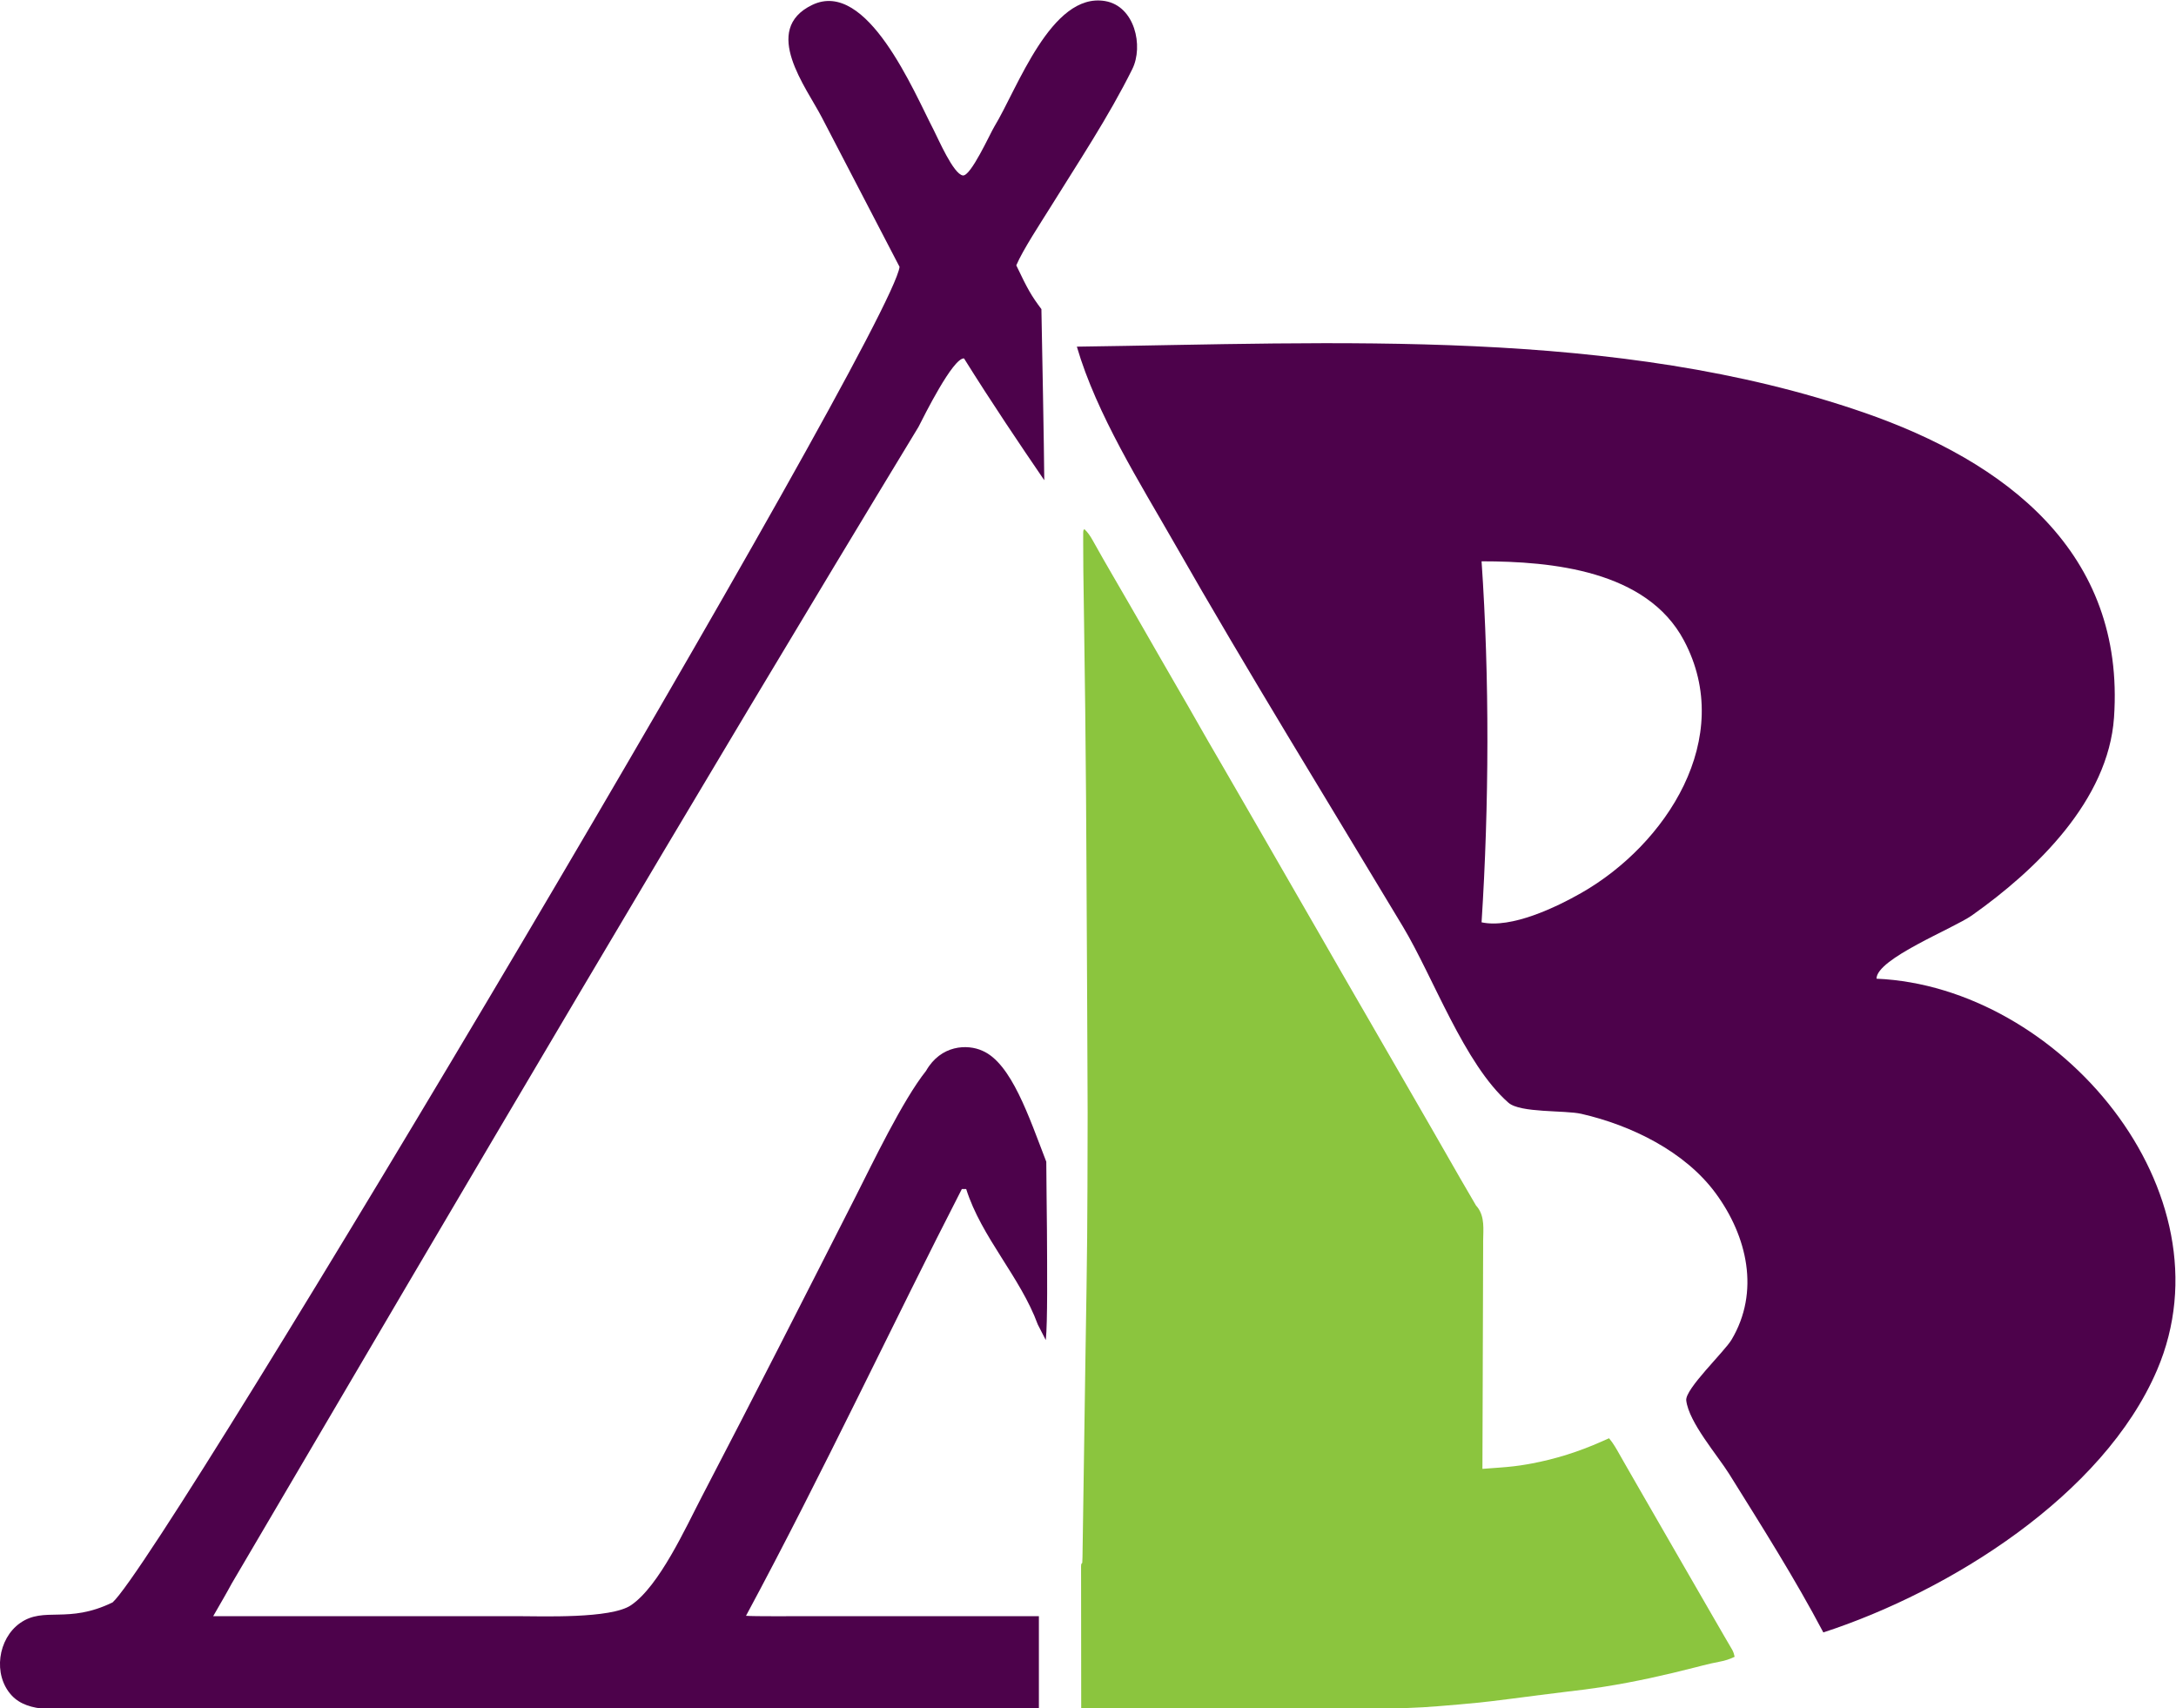
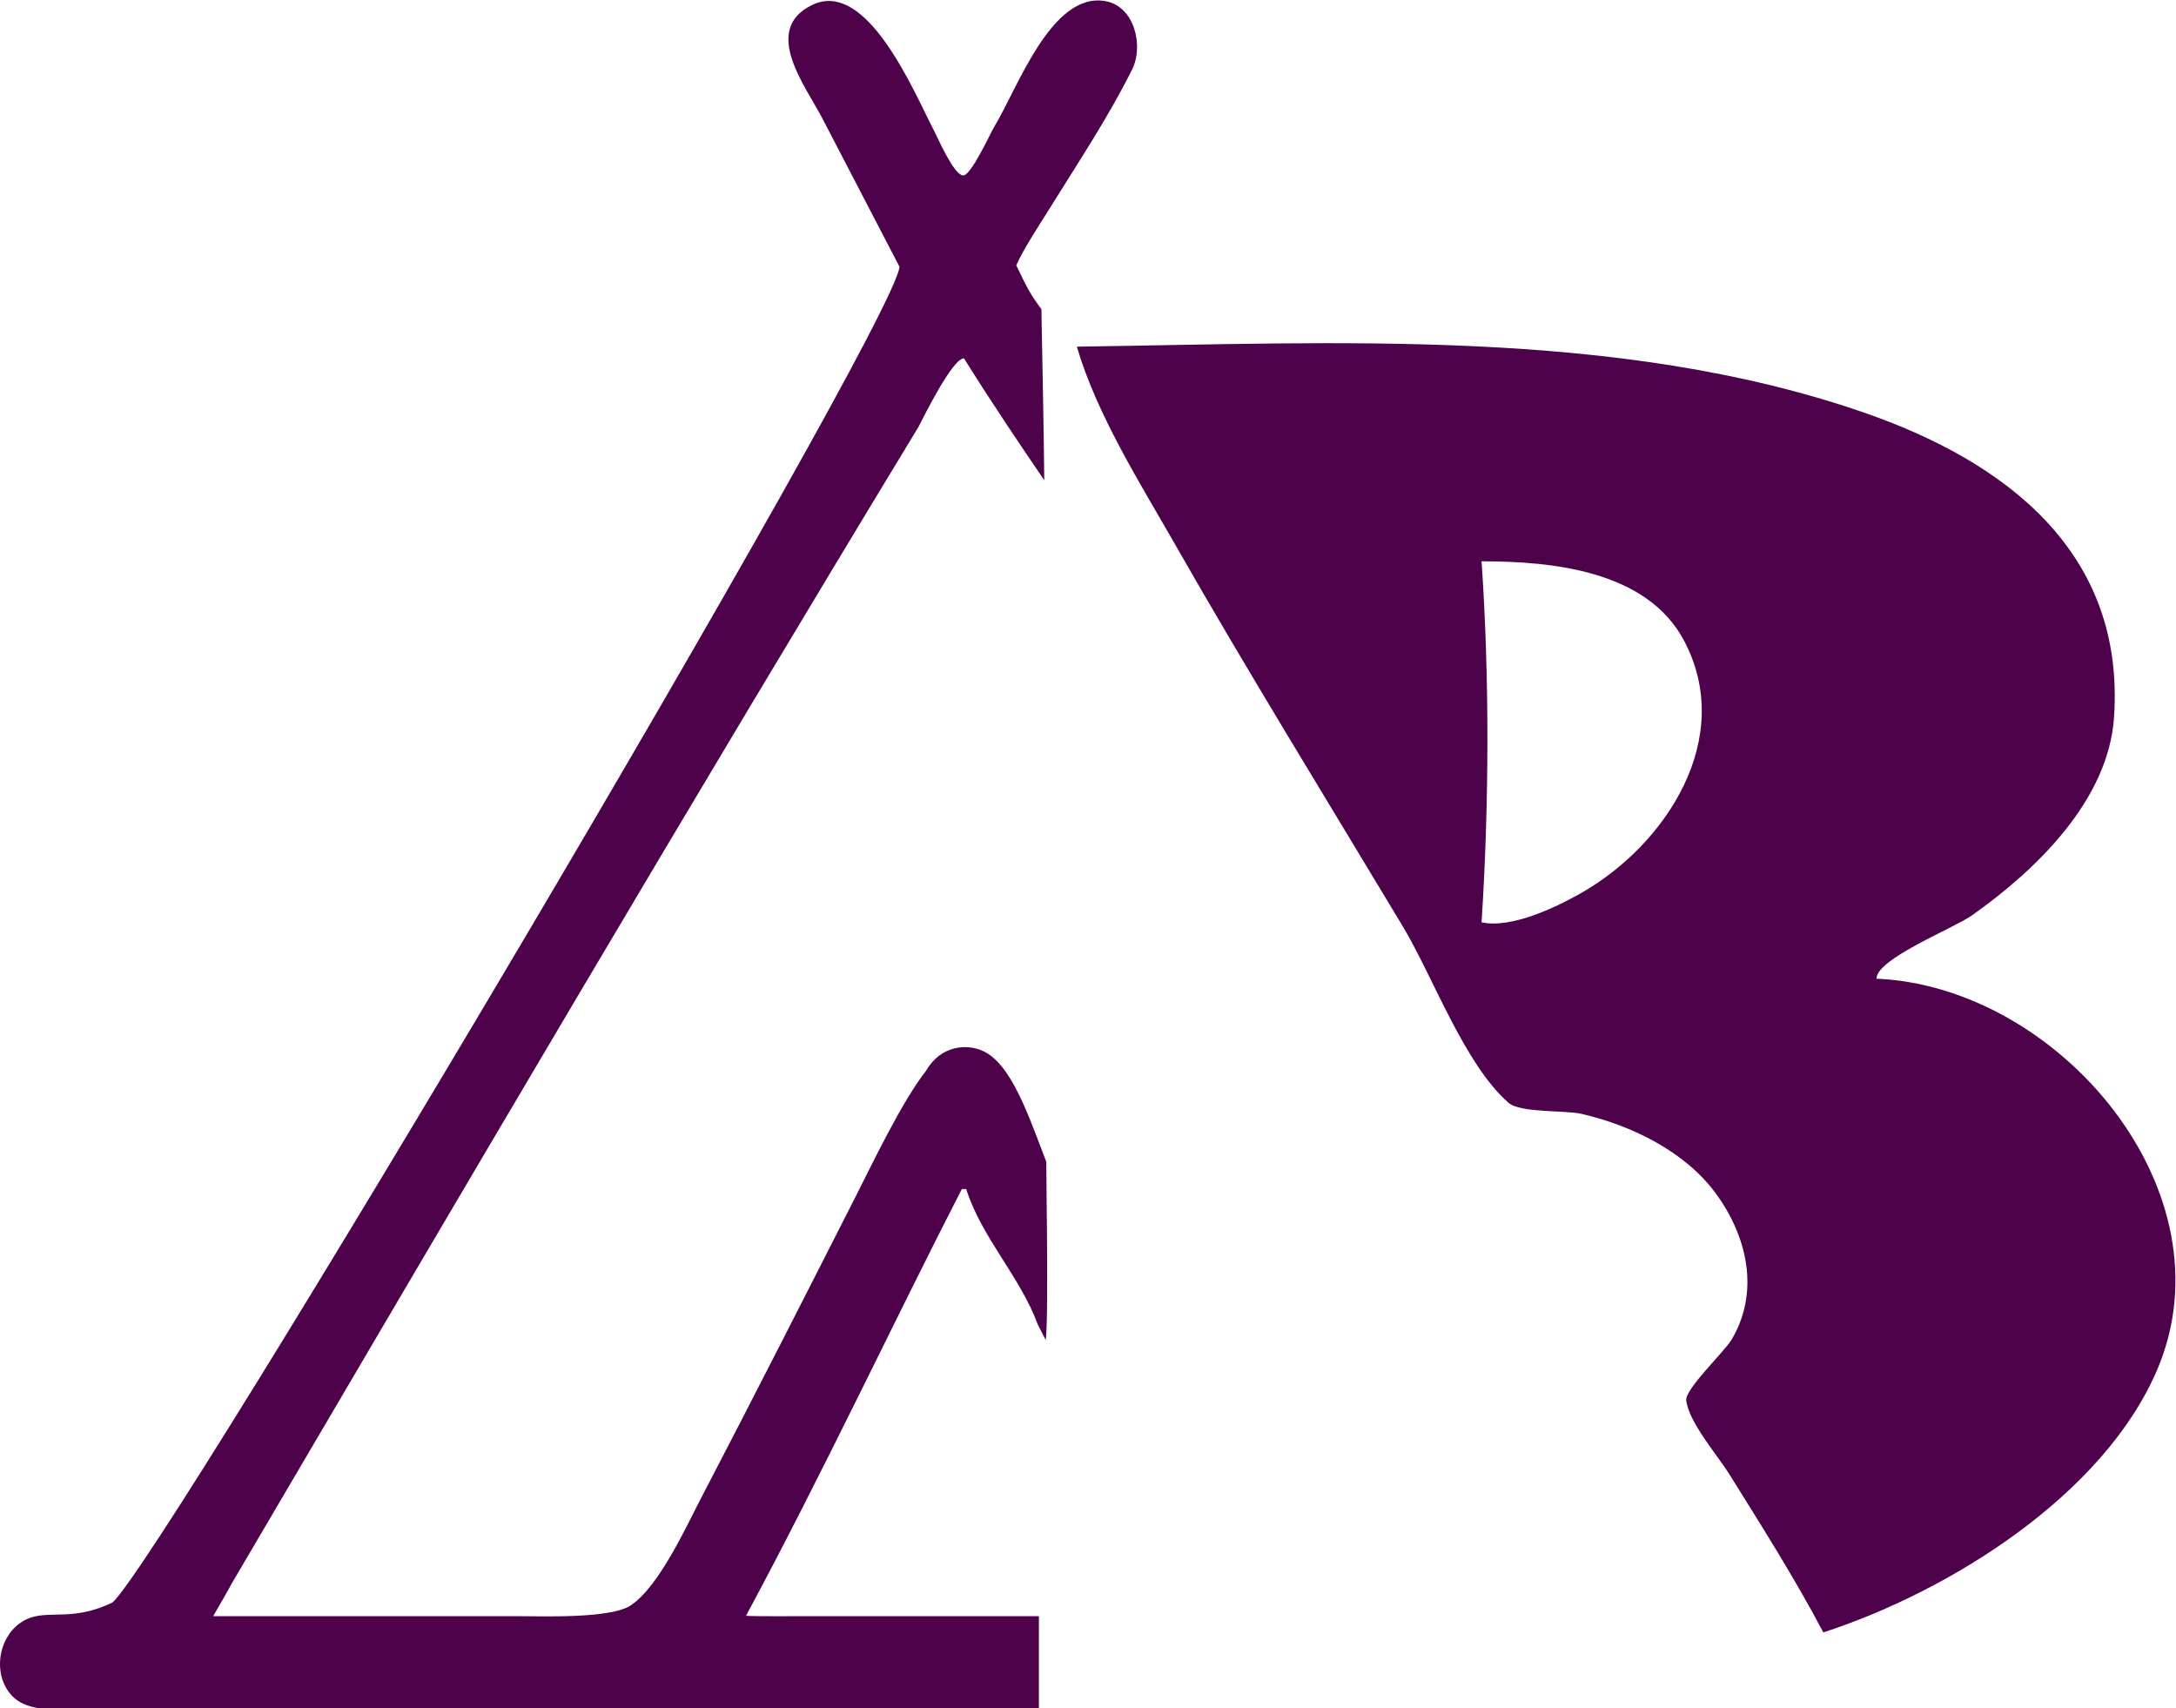
<svg xmlns="http://www.w3.org/2000/svg" xmlns:ns1="http://sodipodi.sourceforge.net/DTD/sodipodi-0.dtd" xmlns:ns2="http://www.inkscape.org/namespaces/inkscape" version="1.1" id="svg132" width="642.091" height="504.026" viewBox="0 0 642.091 504.026" ns1:docname="LB-logo.svg" ns2:version="1.2.2 (b0a8486, 2022-12-01)" ns2:export-filename="LB-logo.svg" ns2:export-xdpi="96" ns2:export-ydpi="96">
  <defs id="defs136" />
  <ns1:namedview id="namedview134" pagecolor="#ffffff" bordercolor="#000000" borderopacity="0.25" ns2:showpageshadow="2" ns2:pageopacity="0.0" ns2:pagecheckerboard="0" ns2:deskcolor="#d1d1d1" showgrid="false" ns2:zoom="1.4727242" ns2:cx="326.60563" ns2:cy="266.51291" ns2:window-width="2342" ns2:window-height="1361" ns2:window-x="0" ns2:window-y="25" ns2:window-maximized="0" ns2:current-layer="g140">
    <ns2:page x="0" y="0" id="page138" width="642.091" height="504.026" />
  </ns1:namedview>
  <g id="g140" ns2:groupmode="layer" ns2:label="Page 1" transform="matrix(1.333,0,0,-1.333,-19.965,545.107)">
    <path style="fill:#4d024b;stroke:none;stroke-width:0.24" d="M 214.106,349.873 C 212.427,335.63 51.435,64.66 39.907,54.277 29.915,49.426 24.778,53.453 19.443,49.717 14.515,46.264 13.348,38.286 17.53,33.722 21.328,29.578 28.514,30.779 33.592,30.81 h 42.512 115.286 c 16.473,0 37.582,6e-6 53.56,0.023 V 51.229 h -50.918 c -2.744,0 -12.22,-0.072 -13.915,0.081 16.84,31.263 33.057,65.825 47.78,94.458 h 0.961 c 3.374,-10.69 11.997,-19.472 15.852,-29.994 l 1.768,-3.438 c 0.415,3.88 0.3,15.633 0.257,24.317 -0.028,5.726 -0.136,9.641 -0.147,15.154 -3.849,9.972 -7.733,21.791 -14.128,24.558 -3.343,1.524 -9.211,1.315 -12.489,-4.444 -5.19,-6.502 -11.984,-20.729 -15.473,-27.594 C 193.146,121.997 181.915,99.877 170.322,77.653 166.795,70.891 160.933,57.904 154.658,53.65 150.184,50.617 134.925,51.229 129.423,51.229 H 62.173 c 1.45,2.526 3.216,5.552 4.083,7.198 52.701,89.707 102.021,173.618 152.036,256.008 1.238,2.431 7.63,15.305 10.084,15.174 6.101,-9.777 12.544,-19.32 17.765,-26.961 -0.048,7.357 -0.48,29.91 -0.634,37.868 -2.225,2.963 -3.008,4.333 -5.562,9.688 1.49,3.489 5.432,9.439 7.464,12.717 6.189,9.975 13.003,20.204 18.215,30.713 2.534,5.108 0.545,13.956 -6.024,15.063 -11.915,2.008 -19.397,-19.391 -24.51,-27.78 -0.953,-1.563 -5.211,-11.042 -6.965,-10.817 -2.102,0.27 -5.507,8.227 -6.48,10.097 -4.365,8.391 -14.719,33.494 -26.872,27.646 -11.387,-5.479 -1.289,-18.252 2.185,-25.003 m 56.397,-50.633 c 4.392,-15.041 14.166,-30.493 21.549,-43.431 16.325,-28.606 33.685,-56.702 50.637,-84.942 6.737,-11.223 13.57,-30.385 23.355,-38.968 2.62,-2.299 12.489,-1.622 16.142,-2.459 11.007,-2.519 22.925,-8.305 29.744,-17.6 6.994,-9.531 9.809,-21.79 3.497,-32.393 -1.595,-2.678 -10.332,-10.93 -10.027,-13.447 0.588,-4.876 6.915,-12.115 9.528,-16.307 7.126,-11.434 14.538,-23.117 20.819,-35.032 27.947,9.101 61.99,30.327 73.872,58.068 16.887,39.421 -21.674,84.882 -62.103,86.621 0,4.432 16.993,11.091 21.136,14.019 14.214,10.048 30.181,25.429 31.442,43.809 2.505,36.536 -23.912,56.605 -55.46,67.508 -54.648,18.887 -116.997,15.317 -174.13,14.554 m 89.587,-127.413 c 1.664,25.832 1.78,54.079 0,79.903 15.595,0 36.553,-2.021 44.796,-17.516 11.507,-21.629 -3.987,-45.206 -22.699,-55.872 -5.565,-3.171 -15.484,-7.946 -22.096,-6.515 z" id="path367" ns1:nodetypes="ccccscsccscccccsccccscscccccccccccccccccccccccccccccccccccc" />
-     <path d="m 255.022,291.816 c 0.779,-0.733 1.284,-1.488 1.811,-2.426 0.08,-0.141 0.16,-0.282 0.242,-0.428 0.171,-0.302 0.341,-0.604 0.51,-0.907 0.357,-0.638 0.718,-1.275 1.078,-1.912 0.181,-0.32 0.362,-0.64 0.543,-0.96 0.733,-1.298 1.48,-2.588 2.236,-3.872 1.079,-1.839 2.147,-3.684 3.209,-5.533 0.852,-1.483 1.706,-2.964 2.562,-4.444 1.515,-2.62 3.021,-5.245 4.521,-7.874 1.156,-2.029 2.318,-4.053 3.501,-6.066 1.82,-3.103 3.597,-6.233 5.38,-9.359 1.244,-2.181 2.491,-4.361 3.763,-6.525 0.774,-1.32 1.537,-2.647 2.302,-3.972 0.327,-0.567 0.655,-1.135 0.982,-1.702 0.084,-0.146 0.169,-0.292 0.256,-0.443 0.928,-1.609 1.858,-3.216 2.789,-4.824 1.733,-2.995 3.463,-5.992 5.188,-8.991 0.614,-1.069 1.229,-2.137 1.844,-3.205 0.125,-0.217 0.249,-0.433 0.378,-0.656 1.107,-1.923 2.216,-3.844 3.325,-5.765 1.183,-2.049 2.365,-4.099 3.544,-6.15 0.681,-1.184 1.364,-2.368 2.047,-3.55 1.67,-2.89 3.334,-5.783 4.988,-8.683 1.141,-2.001 2.286,-3.998 3.453,-5.984 0.79,-1.347 1.568,-2.7 2.348,-4.053 0.081,-0.14 0.162,-0.281 0.245,-0.425 0.416,-0.721 0.832,-1.442 1.248,-2.164 0.778,-1.349 1.557,-2.698 2.335,-4.047 0.23,-0.398 0.23,-0.398 0.464,-0.803 1.151,-1.995 2.304,-3.988 3.458,-5.981 1.734,-2.997 3.465,-5.995 5.19,-8.997 0.361,-0.627 0.722,-1.253 1.083,-1.88 1.102,-1.911 2.202,-3.824 3.294,-5.741 2.032,-3.566 4.08,-7.122 6.158,-10.66 0.139,-0.237 0.278,-0.474 0.421,-0.718 0.171,-0.203 0.171,-0.203 0.345,-0.409 1.613,-2.163 1.255,-4.829 1.229,-7.412 0,-0.551 -1.9e-4,-1.102 0,-1.652 0,-1.49 -0.008,-2.981 -0.018,-4.471 -0.009,-1.559 -0.01,-3.119 -0.011,-4.678 -0.004,-2.616 -0.013,-5.231 -0.025,-7.847 -0.013,-2.693 -0.023,-5.386 -0.029,-8.079 0,-0.249 0,-0.249 0,-0.504 -0.003,-0.834 -0.004,-1.668 -0.006,-2.502 -0.015,-6.91 -0.04,-13.82 -0.071,-20.73 1.02,0.075 2.04,0.151 3.06,0.227 0.431,0.032 0.431,0.032 0.871,0.064 1.992,0.149 3.95,0.352 5.919,0.707 0.434,0.077 0.434,0.077 0.877,0.156 5.445,1.013 10.585,2.637 15.658,4.893 0.329,0.145 0.658,0.289 0.987,0.434 0.218,0.096 0.437,0.193 0.662,0.292 0.938,-1.111 1.624,-2.347 2.341,-3.613 0.275,-0.481 0.549,-0.962 0.824,-1.443 0.14,-0.245 0.279,-0.491 0.423,-0.743 0.646,-1.133 1.297,-2.262 1.948,-3.392 0.256,-0.445 0.512,-0.89 0.768,-1.335 0.126,-0.22 0.253,-0.439 0.383,-0.666 0.374,-0.649 0.747,-1.298 1.121,-1.947 1.481,-2.574 2.965,-5.147 4.45,-7.719 1.044,-1.808 2.087,-3.618 3.128,-5.428 1.268,-2.204 2.54,-4.405 3.813,-6.605 2.823,-4.879 2.823,-4.879 4.218,-7.308 0.644,-1.121 1.291,-2.24 1.942,-3.356 0.213,-0.366 0.213,-0.366 0.43,-0.739 0.272,-0.468 0.545,-0.935 0.82,-1.402 0.121,-0.209 0.243,-0.419 0.368,-0.634 0.108,-0.184 0.215,-0.368 0.326,-0.557 0.25,-0.496 0.388,-0.935 0.495,-1.481 -1.095,-0.517 -2.078,-0.853 -3.272,-1.071 -1.279,-0.245 -2.544,-0.525 -3.806,-0.85 -0.163,-0.042 -0.326,-0.084 -0.493,-0.127 -0.341,-0.088 -0.682,-0.175 -1.023,-0.263 -6.701,-1.72 -13.45,-3.233 -20.279,-4.309 -0.176,-0.028 -0.353,-0.056 -0.535,-0.085 -2.48,-0.389 -4.968,-0.694 -7.461,-0.984 -2.021,-0.235 -4.039,-0.49 -6.056,-0.752 -11.897,-1.542 -11.897,-1.542 -17.442,-2.049 -0.288,-0.027 -0.288,-0.027 -0.582,-0.054 -1.128,-0.103 -2.256,-0.196 -3.385,-0.285 -0.467,-0.037 -0.933,-0.076 -1.399,-0.115 -4.362,-0.363 -8.69,-0.493 -13.065,-0.48 -0.888,0.003 -1.777,0.003 -2.665,0 -1.53,0 -3.061,0.003 -4.591,0.004 -2.213,0.004 -4.425,0.005 -6.638,0.006 -3.592,0 -7.184,0.004 -10.775,0.009 -3.484,0.004 -6.968,0.008 -10.452,0.01 -0.216,1.5e-4 -0.431,0 -0.653,0 -1.082,0 -2.164,0.003 -3.246,0.003 -8.942,0.006 -17.884,0.014 -26.826,0.025 -0.006,4.158 -0.01,8.316 -0.012,12.474 -0.002,1.931 -0.003,3.861 -0.006,5.792 -0.002,1.682 -0.004,3.364 -0.005,5.046 -3.1e-4,0.891 -5e-4,1.782 -0.003,2.674 -0.002,0.993 -0.002,1.986 -0.002,2.98 -0.001,0.298 -0.002,0.595 -0.002,0.902 3.1e-4,0.269 5e-4,0.538 5e-4,0.815 -2.2e-4,0.235 -3.2e-4,0.47 -5e-4,0.713 0.029,0.528 0.029,0.528 0.265,0.77 0.029,0.409 0.041,0.819 0.047,1.229 0.005,0.268 0.009,0.536 0.014,0.813 0.006,0.448 0.006,0.448 0.012,0.904 0.005,0.314 0.01,0.629 0.015,0.953 0.014,0.877 0.026,1.755 0.039,2.633 0.013,0.946 0.028,1.892 0.043,2.838 0.029,1.861 0.056,3.721 0.083,5.582 0.022,1.524 0.044,3.047 0.067,4.571 0.003,0.217 0.006,0.435 0.01,0.659 0.007,0.442 0.013,0.884 0.02,1.326 0.062,4.163 0.122,8.326 0.182,12.489 0.051,3.525 0.103,7.049 0.156,10.574 0.443,27.467 0.443,27.467 0.5,54.937 -0.013,2.262 -0.02,4.523 -0.028,6.785 -0.02,5.888 -0.048,11.777 -0.077,17.665 -0.008,1.637 -0.016,3.274 -0.024,4.911 -0.035,7.033 -0.071,14.066 -0.109,21.1 -0.006,1.134 -0.012,2.268 -0.018,3.401 -0.028,5.257 -0.058,10.514 -0.093,15.771 -5e-4,0.164 -0.002,0.327 -0.003,0.496 -0.086,12.801 -0.248,25.601 -0.437,38.401 -0.184,12.485 -0.184,12.485 -0.192,17.256 -5e-4,0.175 -0.001,0.35 -0.002,0.53 -0.002,0.469 -10e-4,0.937 -3.1e-4,1.406 1.6e-4,0.252 3.1e-4,0.504 5e-4,0.763 0.03,0.551 0.03,0.551 0.266,0.793 z" fill="#8bc53e" id="path495" style="stroke-width:0.239" />
  </g>
</svg>